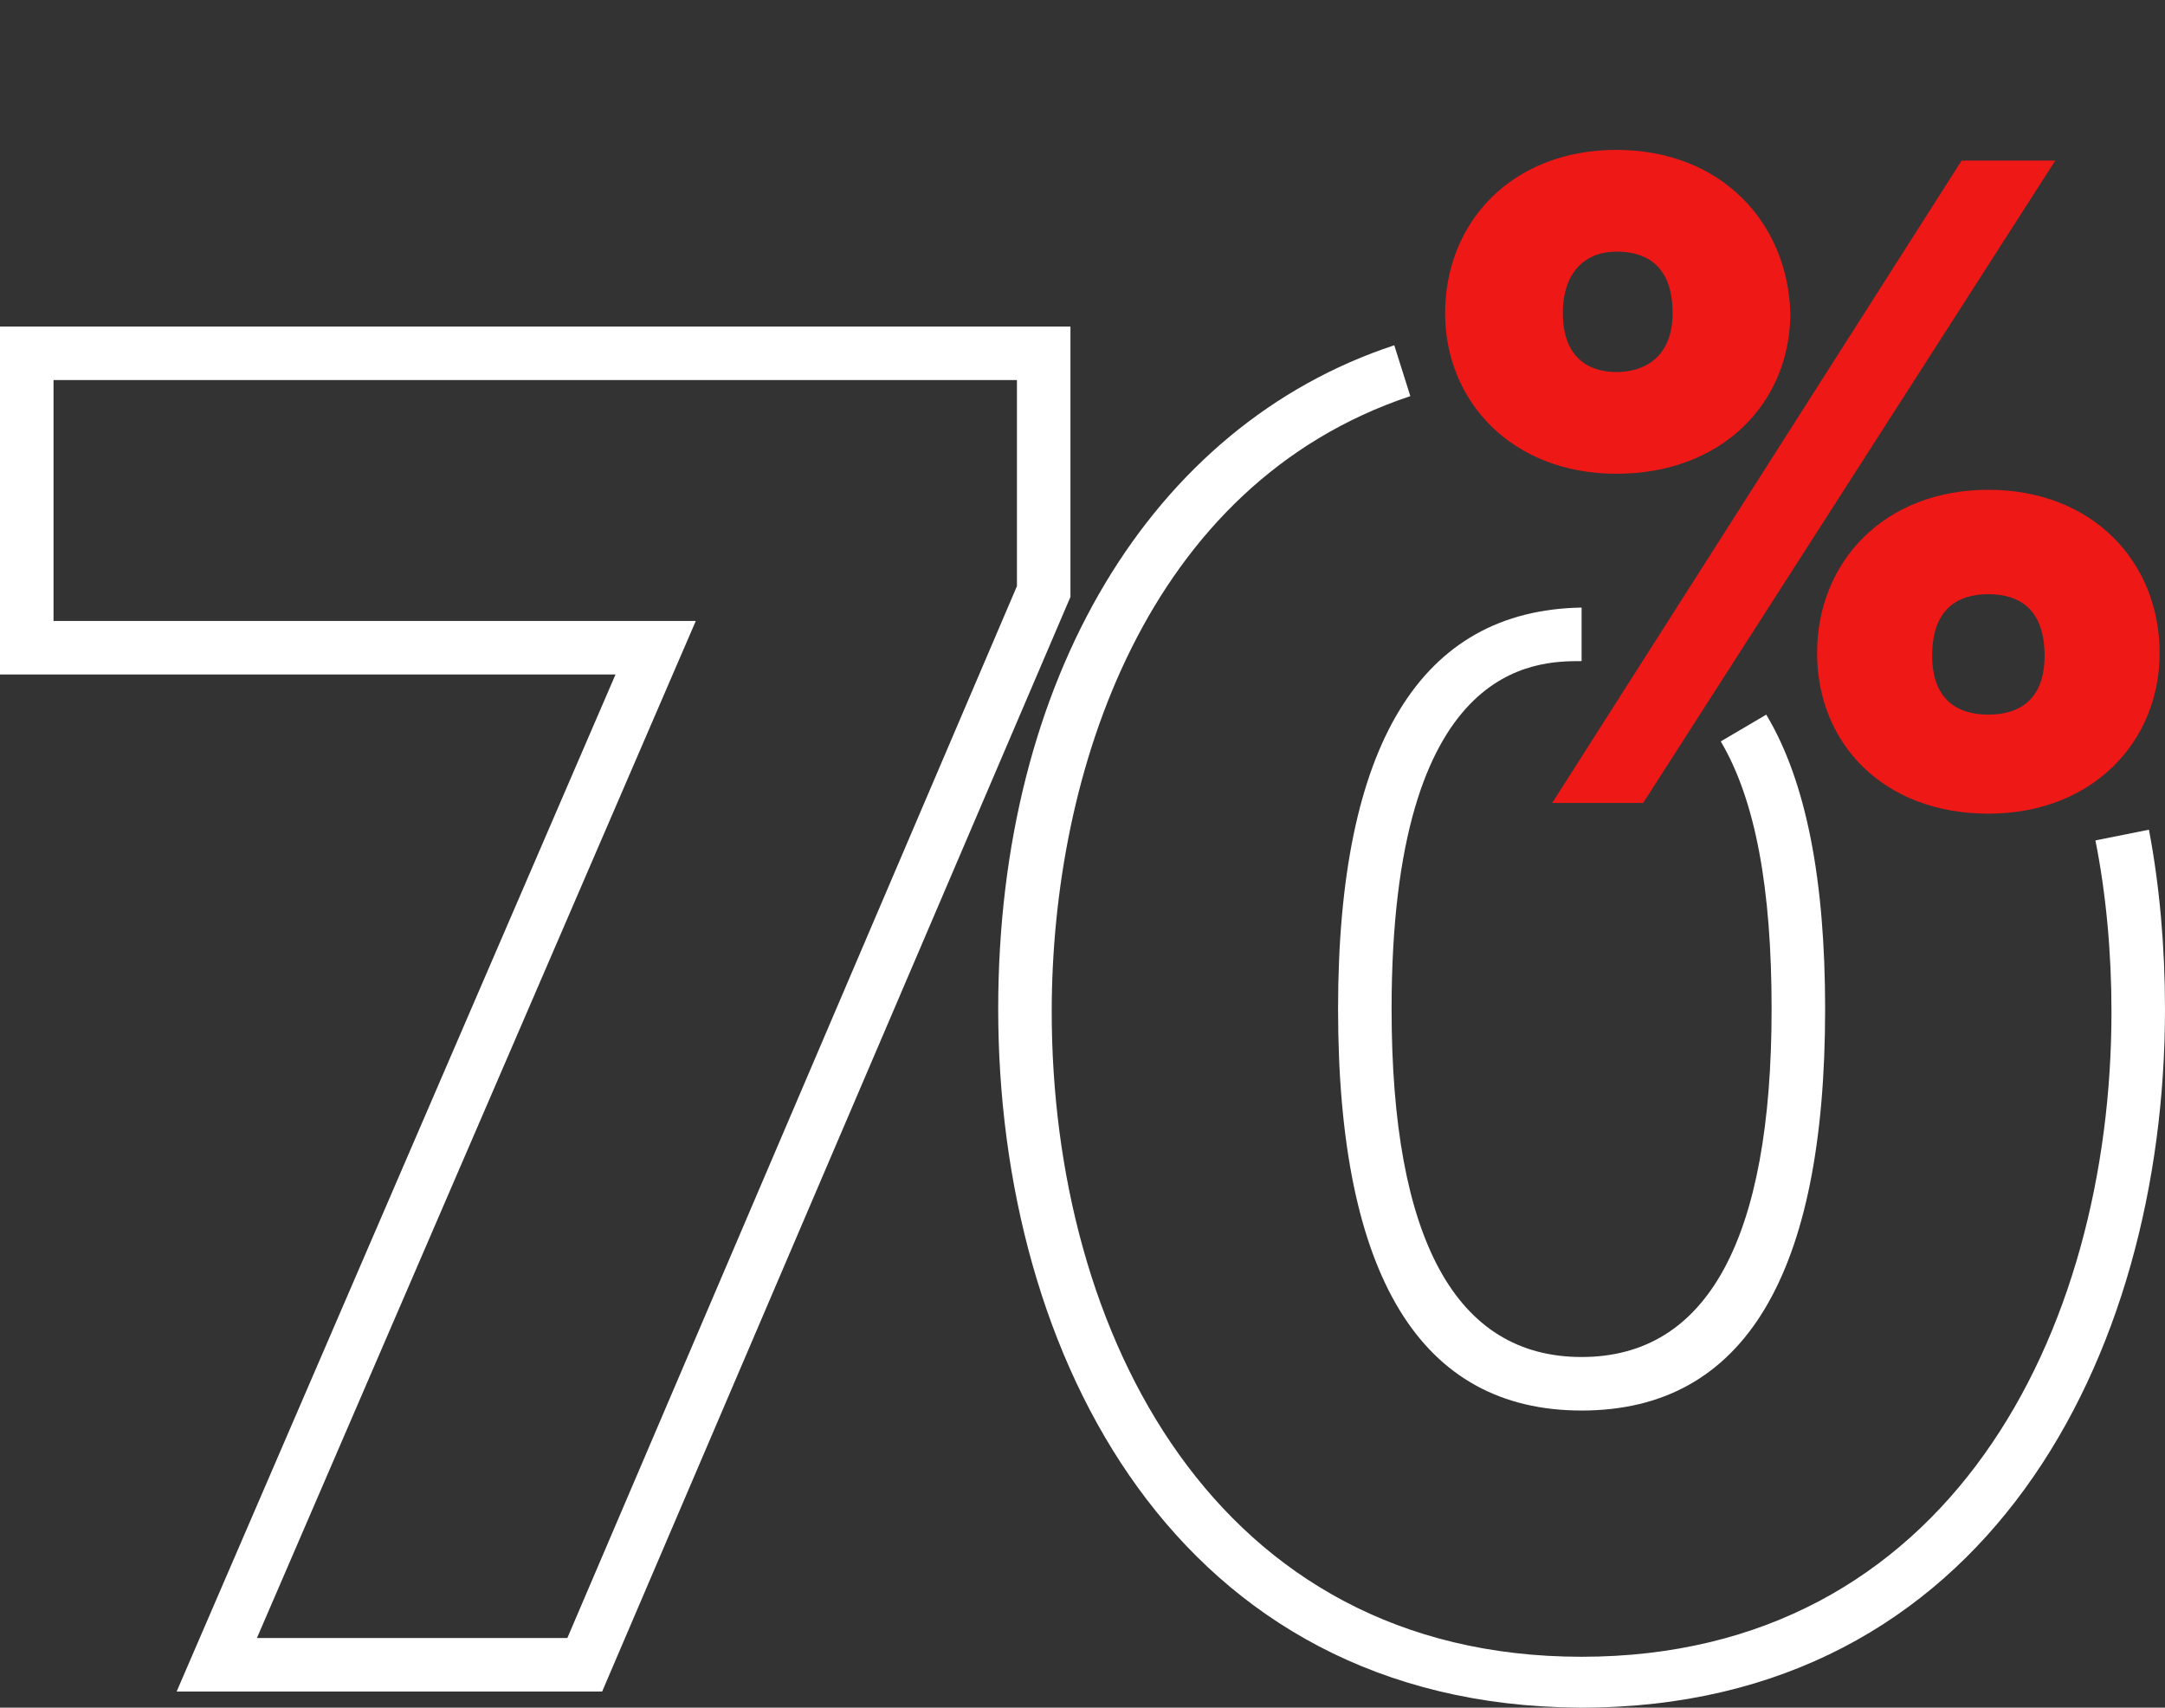
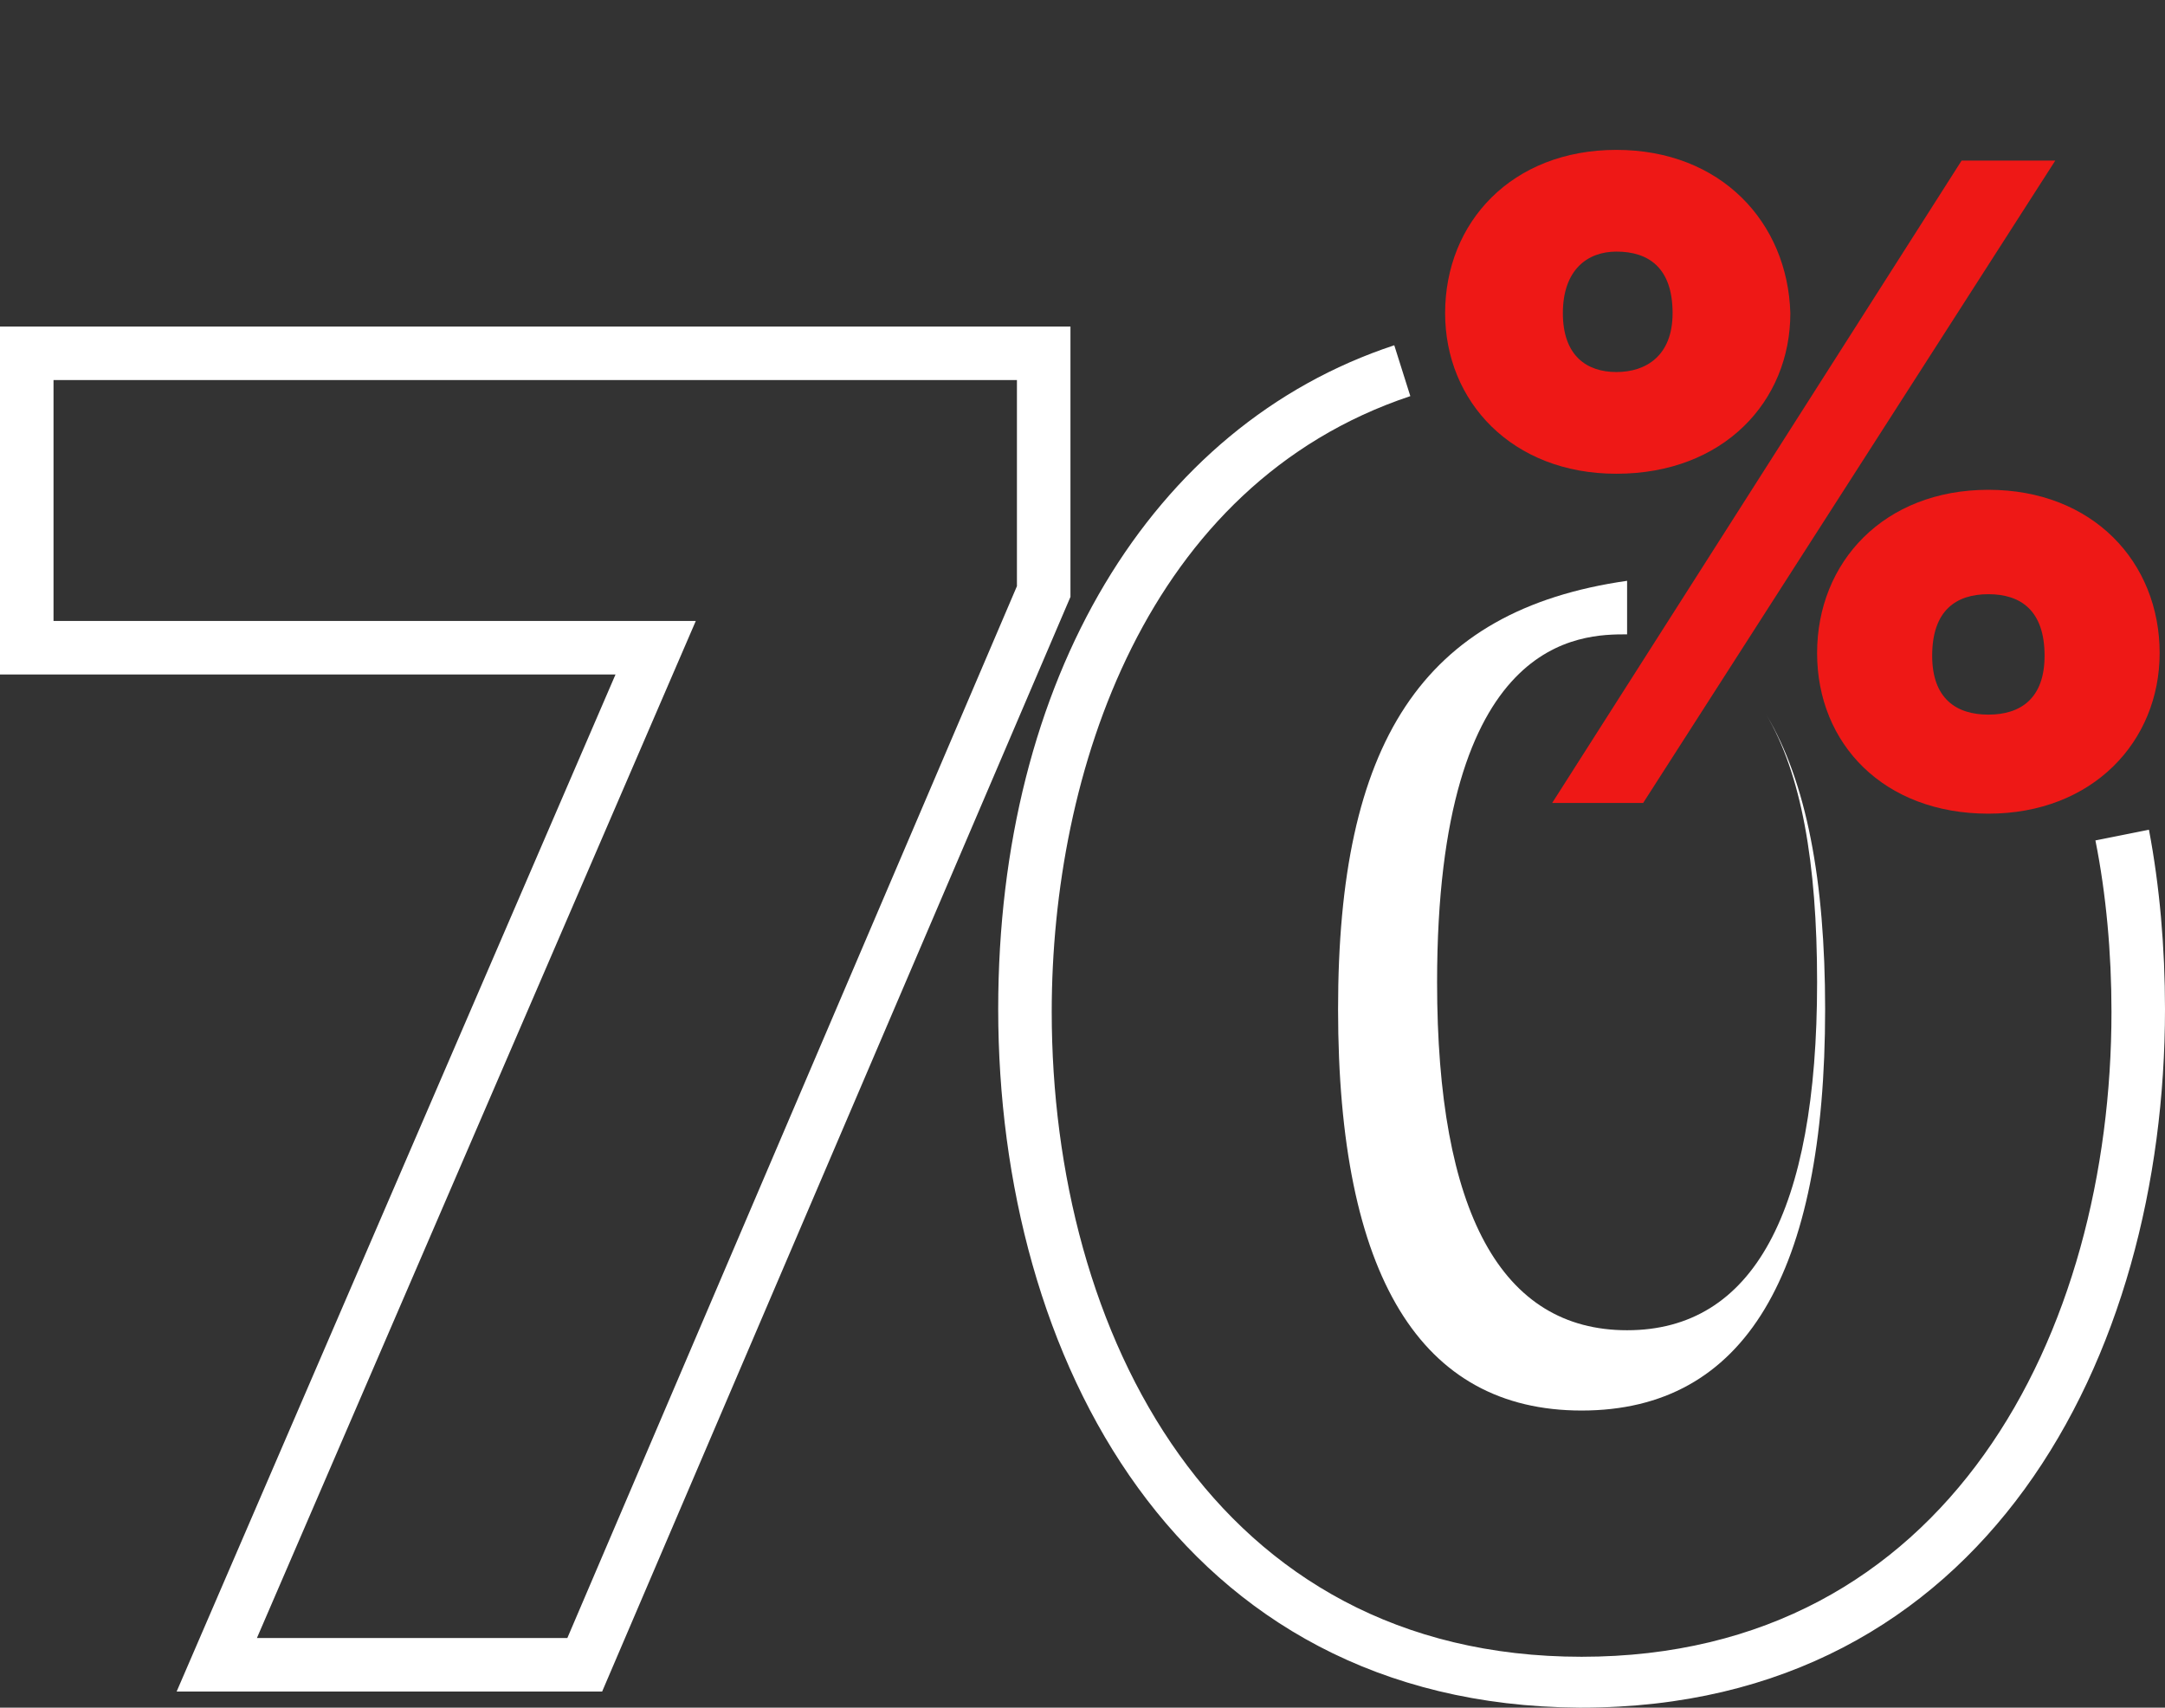
<svg xmlns="http://www.w3.org/2000/svg" version="1.1" id="Слой_1" x="0px" y="0px" width="80.9px" height="63.8px" viewBox="0 0 80.9 63.8" style="enable-background:new 0 0 80.9 63.8;" xml:space="preserve">
  <rect x="0" y="0" width="80.9" height="63.8" fill="#333333" stroke="none" />
  <style type="text/css">
	.st0{fill:none;}
	.st1{fill:#FFFFFF;}
	.st2{fill:#EE1816;}
</style>
  <g>
    <polygon class="st0" points="9.6,61.2 21.2,61.2 38,21.9 38,14.2 2,14.2 2,23.2 26.1,23.2  " />
-     <path class="st0" d="M60.4,9.5c-1.1,0-2,0.6-2,2.3c0,1.5,0.9,2.2,2,2.2c1.2,0,2.1-0.6,2.1-2.2C62.5,10.1,61.5,9.5,60.4,9.5z" />
    <path class="st0" d="M74.3,26.6c1.2,0,2.1-0.6,2.1-2.2c0-1.6-0.9-2.3-2.1-2.3c-1.2,0-2.1,0.6-2.1,2.3C72.2,26,73.1,26.6,74.3,26.6z   " />
    <path class="st1" d="M6.6,63.2h15.9L40,22.3V12.2H0v13h23L6.6,63.2z M2,23.2v-9h36v7.7L21.2,61.2H9.6l16.4-38H2z" />
    <path class="st1" d="M80.9,37.7c0-2.3-0.2-4.6-0.6-6.7l-2,0.4c0.4,2,0.6,4.2,0.6,6.4c0,12-6.1,24.1-19.8,24.1   c-13.7,0-19.8-12.1-19.8-24.1c0-8.9,3.5-19.7,13.4-23l-0.6-1.9C43,15.9,37.3,25.4,37.3,37.7c0,13,6.7,26,21.7,26.1h0.1   C74.2,63.8,80.9,50.7,80.9,37.7L80.9,37.7z" />
-     <path class="st1" d="M50,37.7c0,10,3.1,15,9.1,15c6.1,0,9.1-5.1,9.1-15c0-4.8-0.7-8.5-2.2-11l-1.7,1c1.3,2.2,1.9,5.5,1.9,10   c0,8.6-2.4,13-7.1,13c-4.7,0-7.1-4.4-7.1-13c0-13,5.4-13,7.1-13v-2C53.1,22.8,50,27.8,50,37.7z" />
+     <path class="st1" d="M50,37.7c0,10,3.1,15,9.1,15c6.1,0,9.1-5.1,9.1-15c0-4.8-0.7-8.5-2.2-11c1.3,2.2,1.9,5.5,1.9,10   c0,8.6-2.4,13-7.1,13c-4.7,0-7.1-4.4-7.1-13c0-13,5.4-13,7.1-13v-2C53.1,22.8,50,27.8,50,37.7z" />
    <path class="st2" d="M74.3,30.4c3.9,0,6.4-2.7,6.4-6c0-3.4-2.5-6.1-6.4-6.1c-3.9,0-6.4,2.7-6.4,6.1C67.9,27.8,70.4,30.4,74.3,30.4z    M74.3,22.2c1.2,0,2.1,0.6,2.1,2.3c0,1.6-0.9,2.2-2.1,2.2c-1.2,0-2.1-0.6-2.1-2.2C72.2,22.8,73.1,22.2,74.3,22.2z" />
    <path class="st2" d="M60.4,5.6c-3.9,0-6.4,2.7-6.4,6.1c0,3.3,2.5,6,6.4,6c4,0,6.5-2.7,6.5-6C66.8,8.3,64.3,5.6,60.4,5.6z    M60.4,13.9c-1.1,0-2-0.6-2-2.2c0-1.6,0.9-2.3,2-2.3c1.2,0,2.1,0.6,2.1,2.3C62.5,13.3,61.5,13.9,60.4,13.9z" />
    <polygon class="st2" points="61.4,30 76.8,6 73.3,6 58,30  " />
  </g>
</svg>